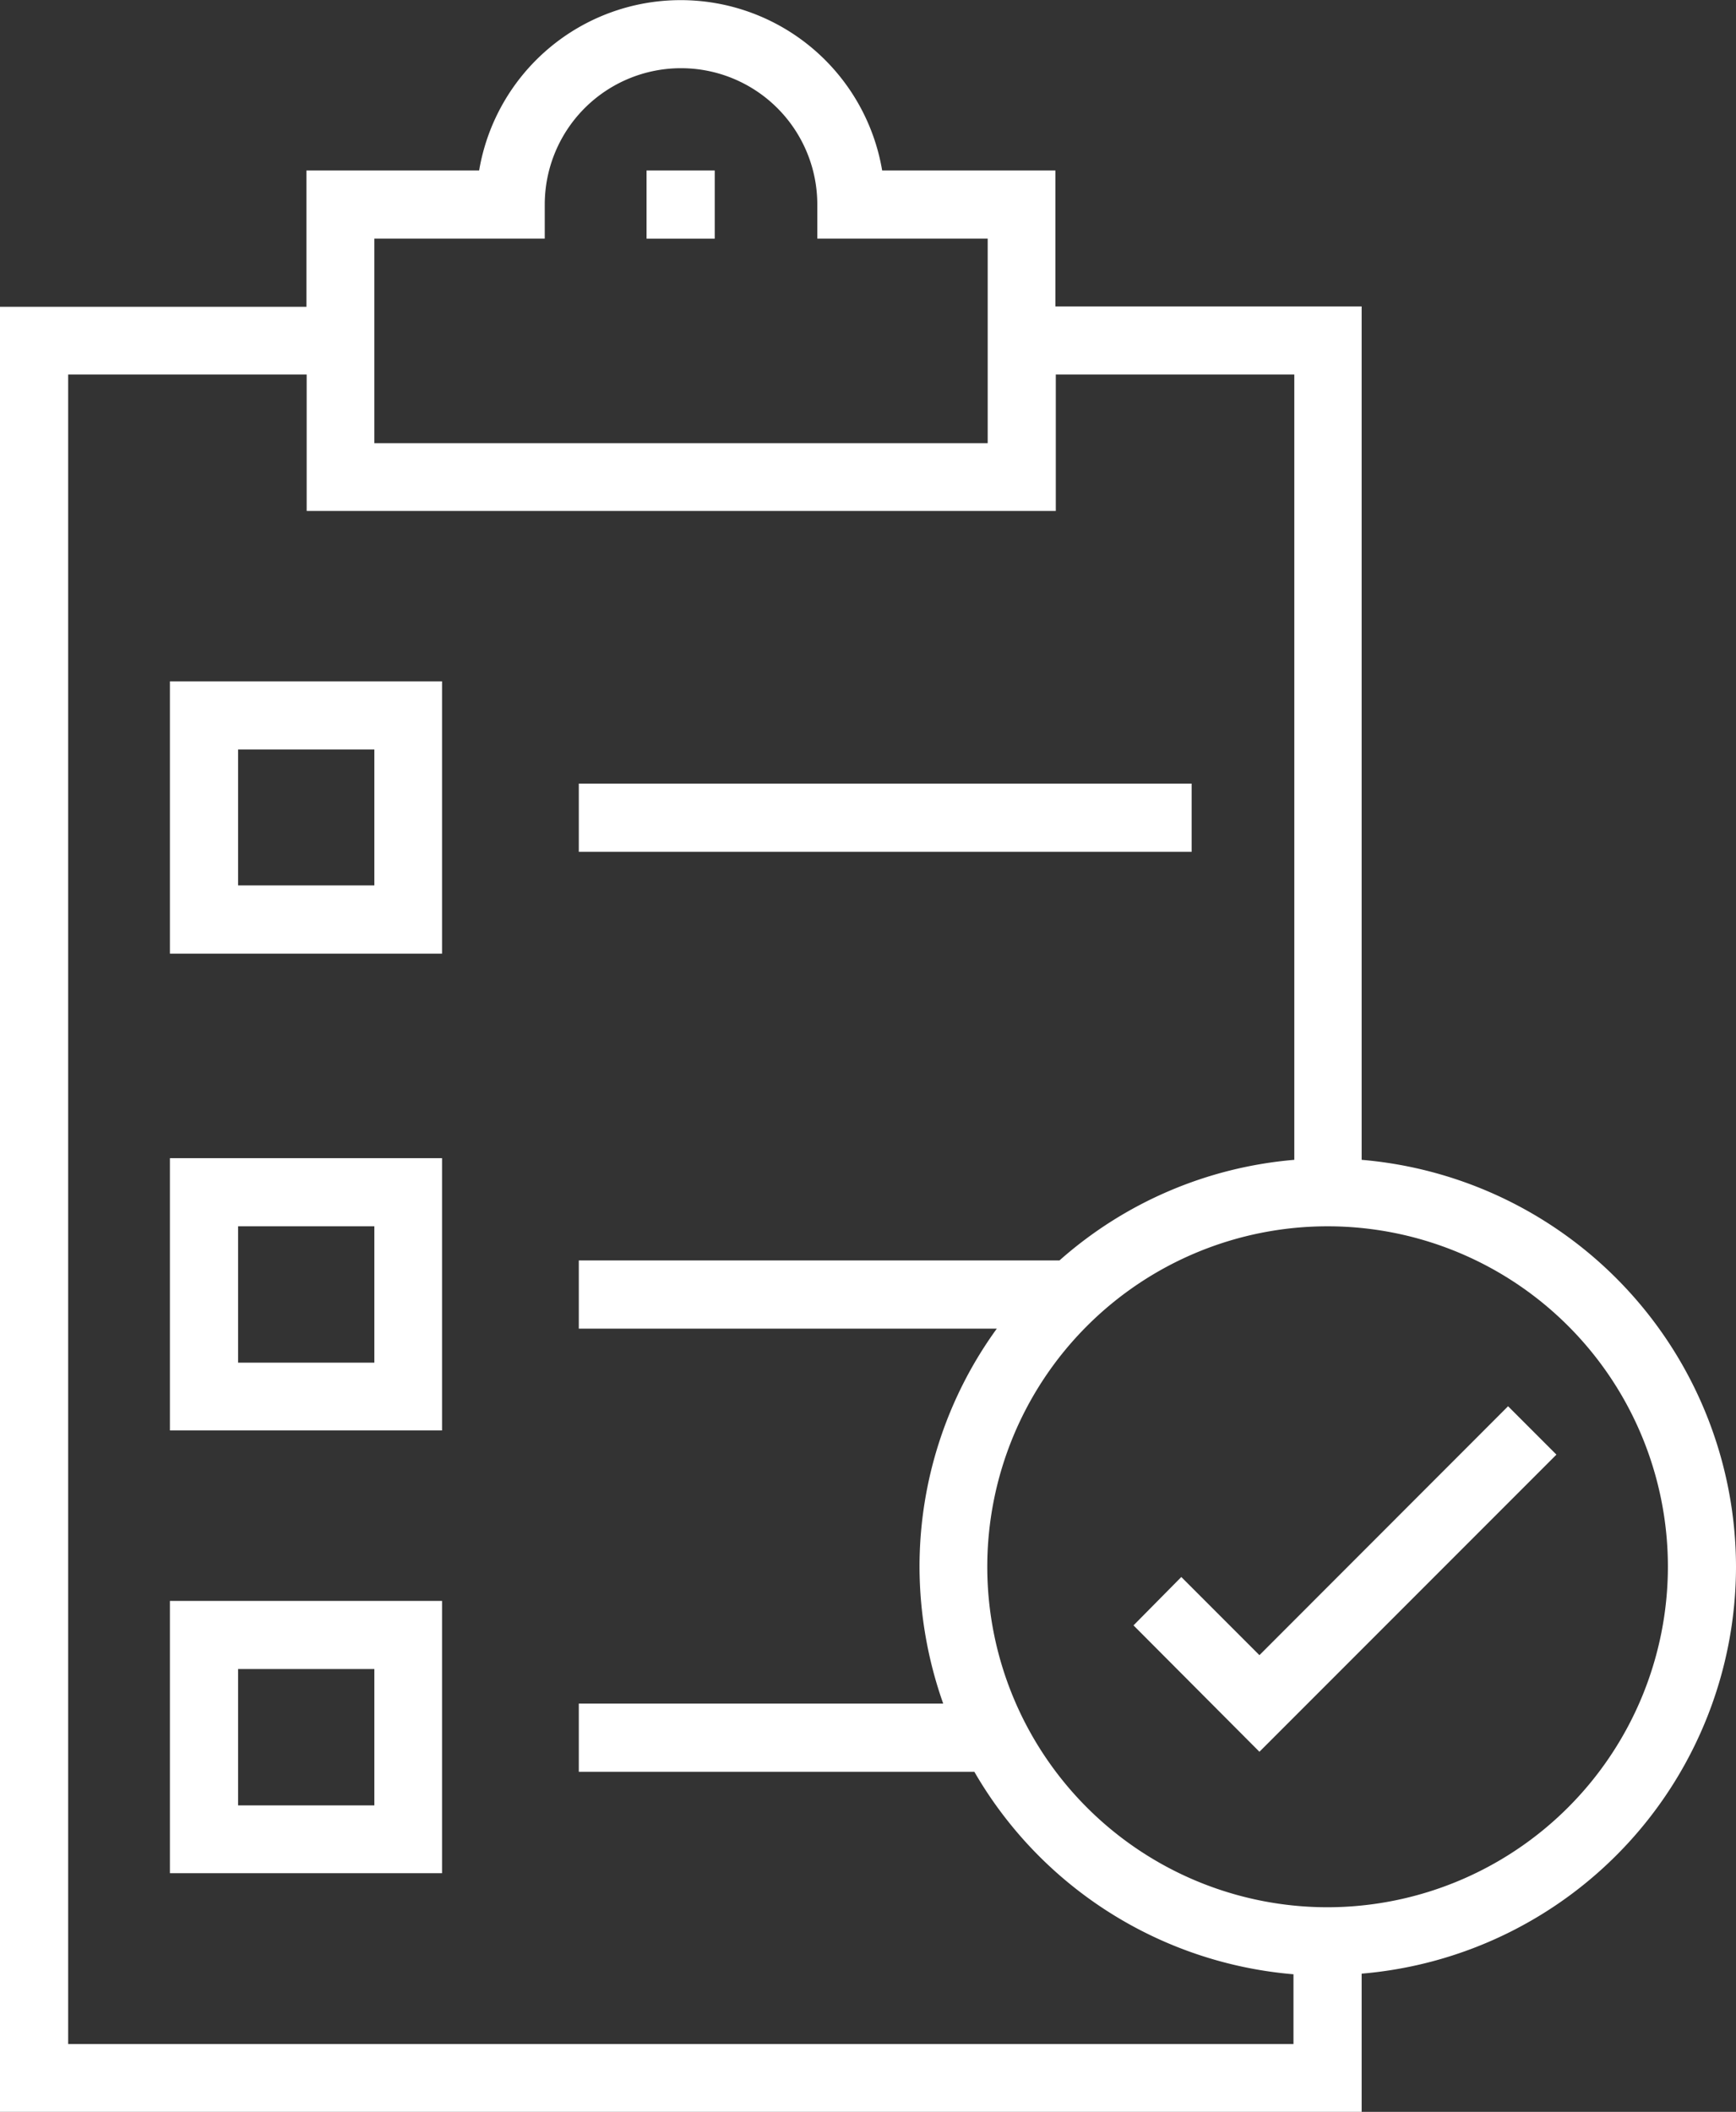
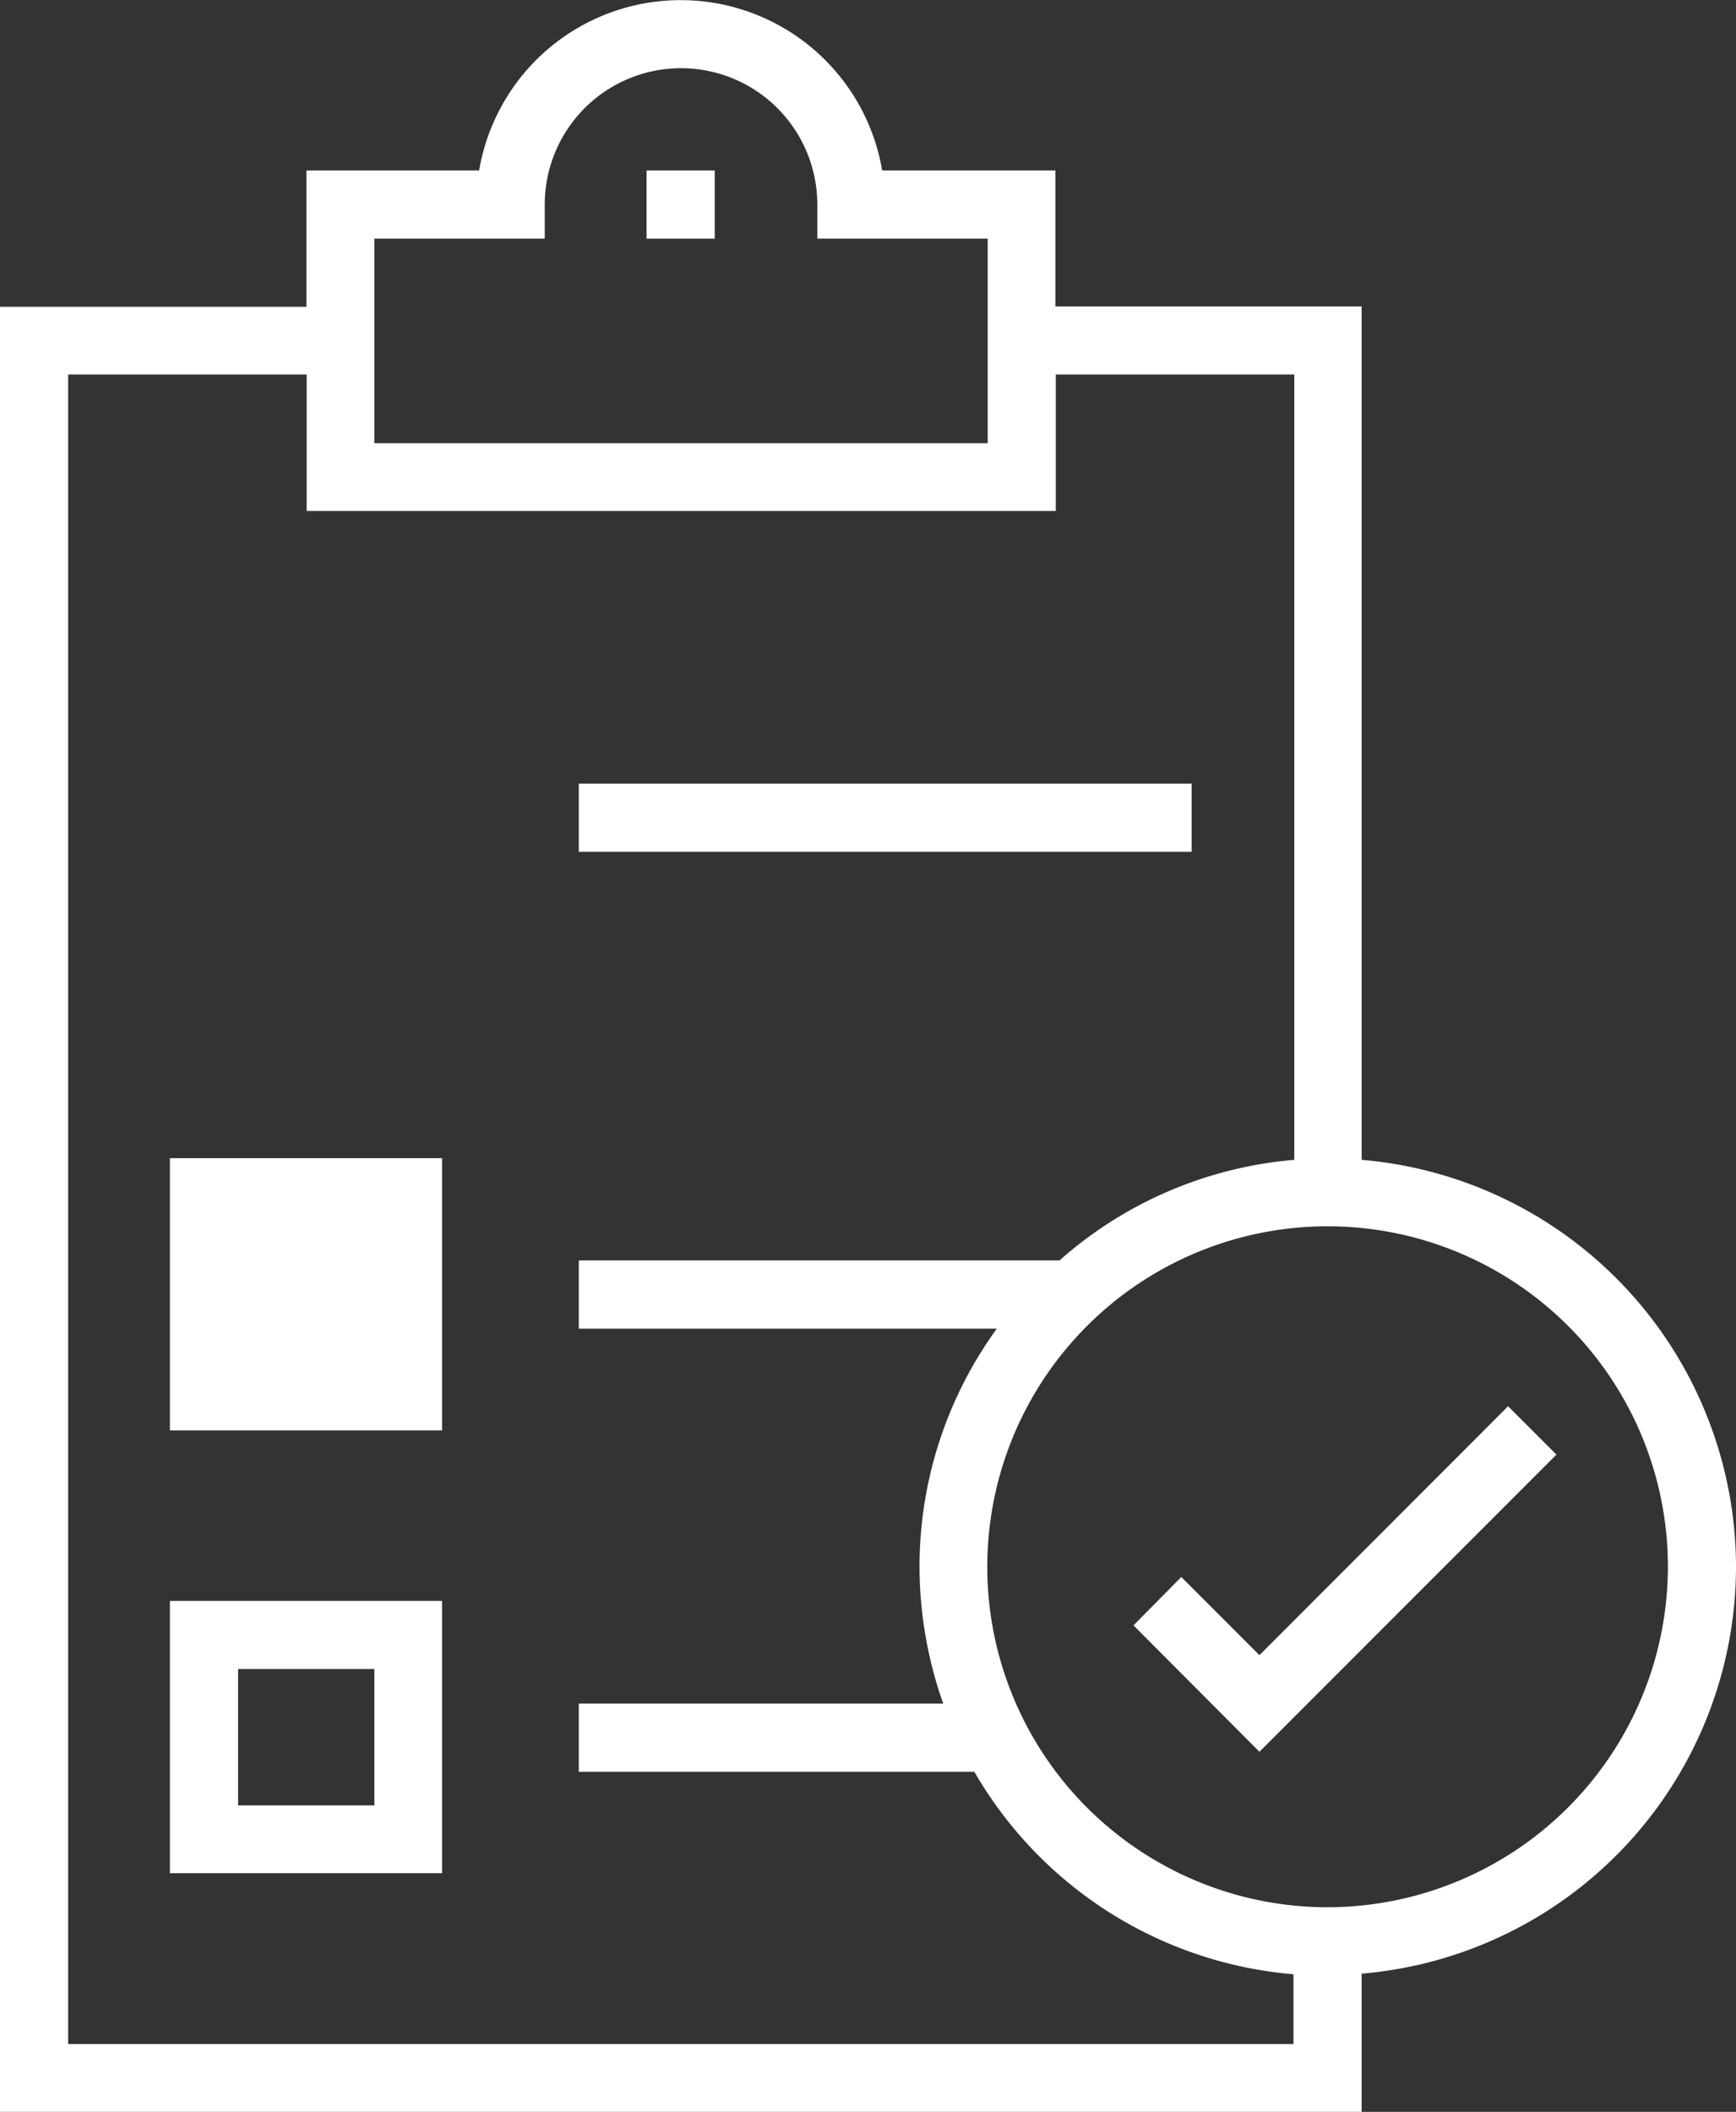
<svg xmlns="http://www.w3.org/2000/svg" width="25.134" height="30.561" viewBox="0 0 25.134 30.561">
  <rect x="0" y="0" width="25.134" height="30.561" fill="#333333" stroke="none" />
  <g id="planner" transform="translate(-47.1 -2)">
    <path id="Path_1245" data-name="Path 1245" d="M202.7,43h.987v.987H202.7Z" transform="translate(-146.239 -38.533)" fill="#fff" />
    <path id="Path_1246" data-name="Path 1246" d="M72.234,24.674a5.92,5.92,0,0,0-5.42-5.89V6.434H62.38V4.467H59.872a2.959,2.959,0,0,0-5.835,0h-2.5V6.44H47.1V32.561H66.814v-2A5.916,5.916,0,0,0,72.234,24.674ZM52.52,5.453h2.467V4.96a1.973,1.973,0,0,1,3.946,0v.493H61.4v2.96H52.52ZM48.087,31.574V7.42H51.54V9.394H62.386V7.42h3.453V18.784a5.868,5.868,0,0,0-3.4,1.456H55.48v.987h6.052a5.862,5.862,0,0,0-1.119,3.453,5.965,5.965,0,0,0,.343,1.973H55.48v.987h5.727a5.907,5.907,0,0,0,4.62,2.93V31.58H48.087ZM66.321,29.6a4.927,4.927,0,1,1,4.927-4.927A4.933,4.933,0,0,1,66.321,29.6Z" transform="translate(0 0)" fill="#fff" />
    <path id="Path_1247" data-name="Path 1247" d="M321.723,343.9l-1.131-1.131-.692.7,1.823,1.829,4.3-4.3-.7-.7Z" transform="translate(-256.389 -317.948)" fill="#fff" />
-     <path id="Path_1248" data-name="Path 1248" d="M88,169.84h3.94V165.9H88Zm.987-2.954H90.96v1.967H88.987Z" transform="translate(-38.44 -154.04)" fill="#fff" />
    <path id="Path_1249" data-name="Path 1249" d="M186.4,190.5h8.873v.987H186.4Z" transform="translate(-130.92 -177.16)" fill="#fff" />
-     <path id="Path_1250" data-name="Path 1250" d="M88,284.54h3.94V280.6H88Zm.987-2.954H90.96v1.973H88.987Z" transform="translate(-38.44 -261.84)" fill="#fff" />
+     <path id="Path_1250" data-name="Path 1250" d="M88,284.54h3.94V280.6H88Zm.987-2.954H90.96H88.987Z" transform="translate(-38.44 -261.84)" fill="#fff" />
    <path id="Path_1251" data-name="Path 1251" d="M88,391.04h3.94V387.1H88Zm.987-2.954H90.96v1.973H88.987Z" transform="translate(-38.44 -361.933)" fill="#fff" />
  </g>
</svg>